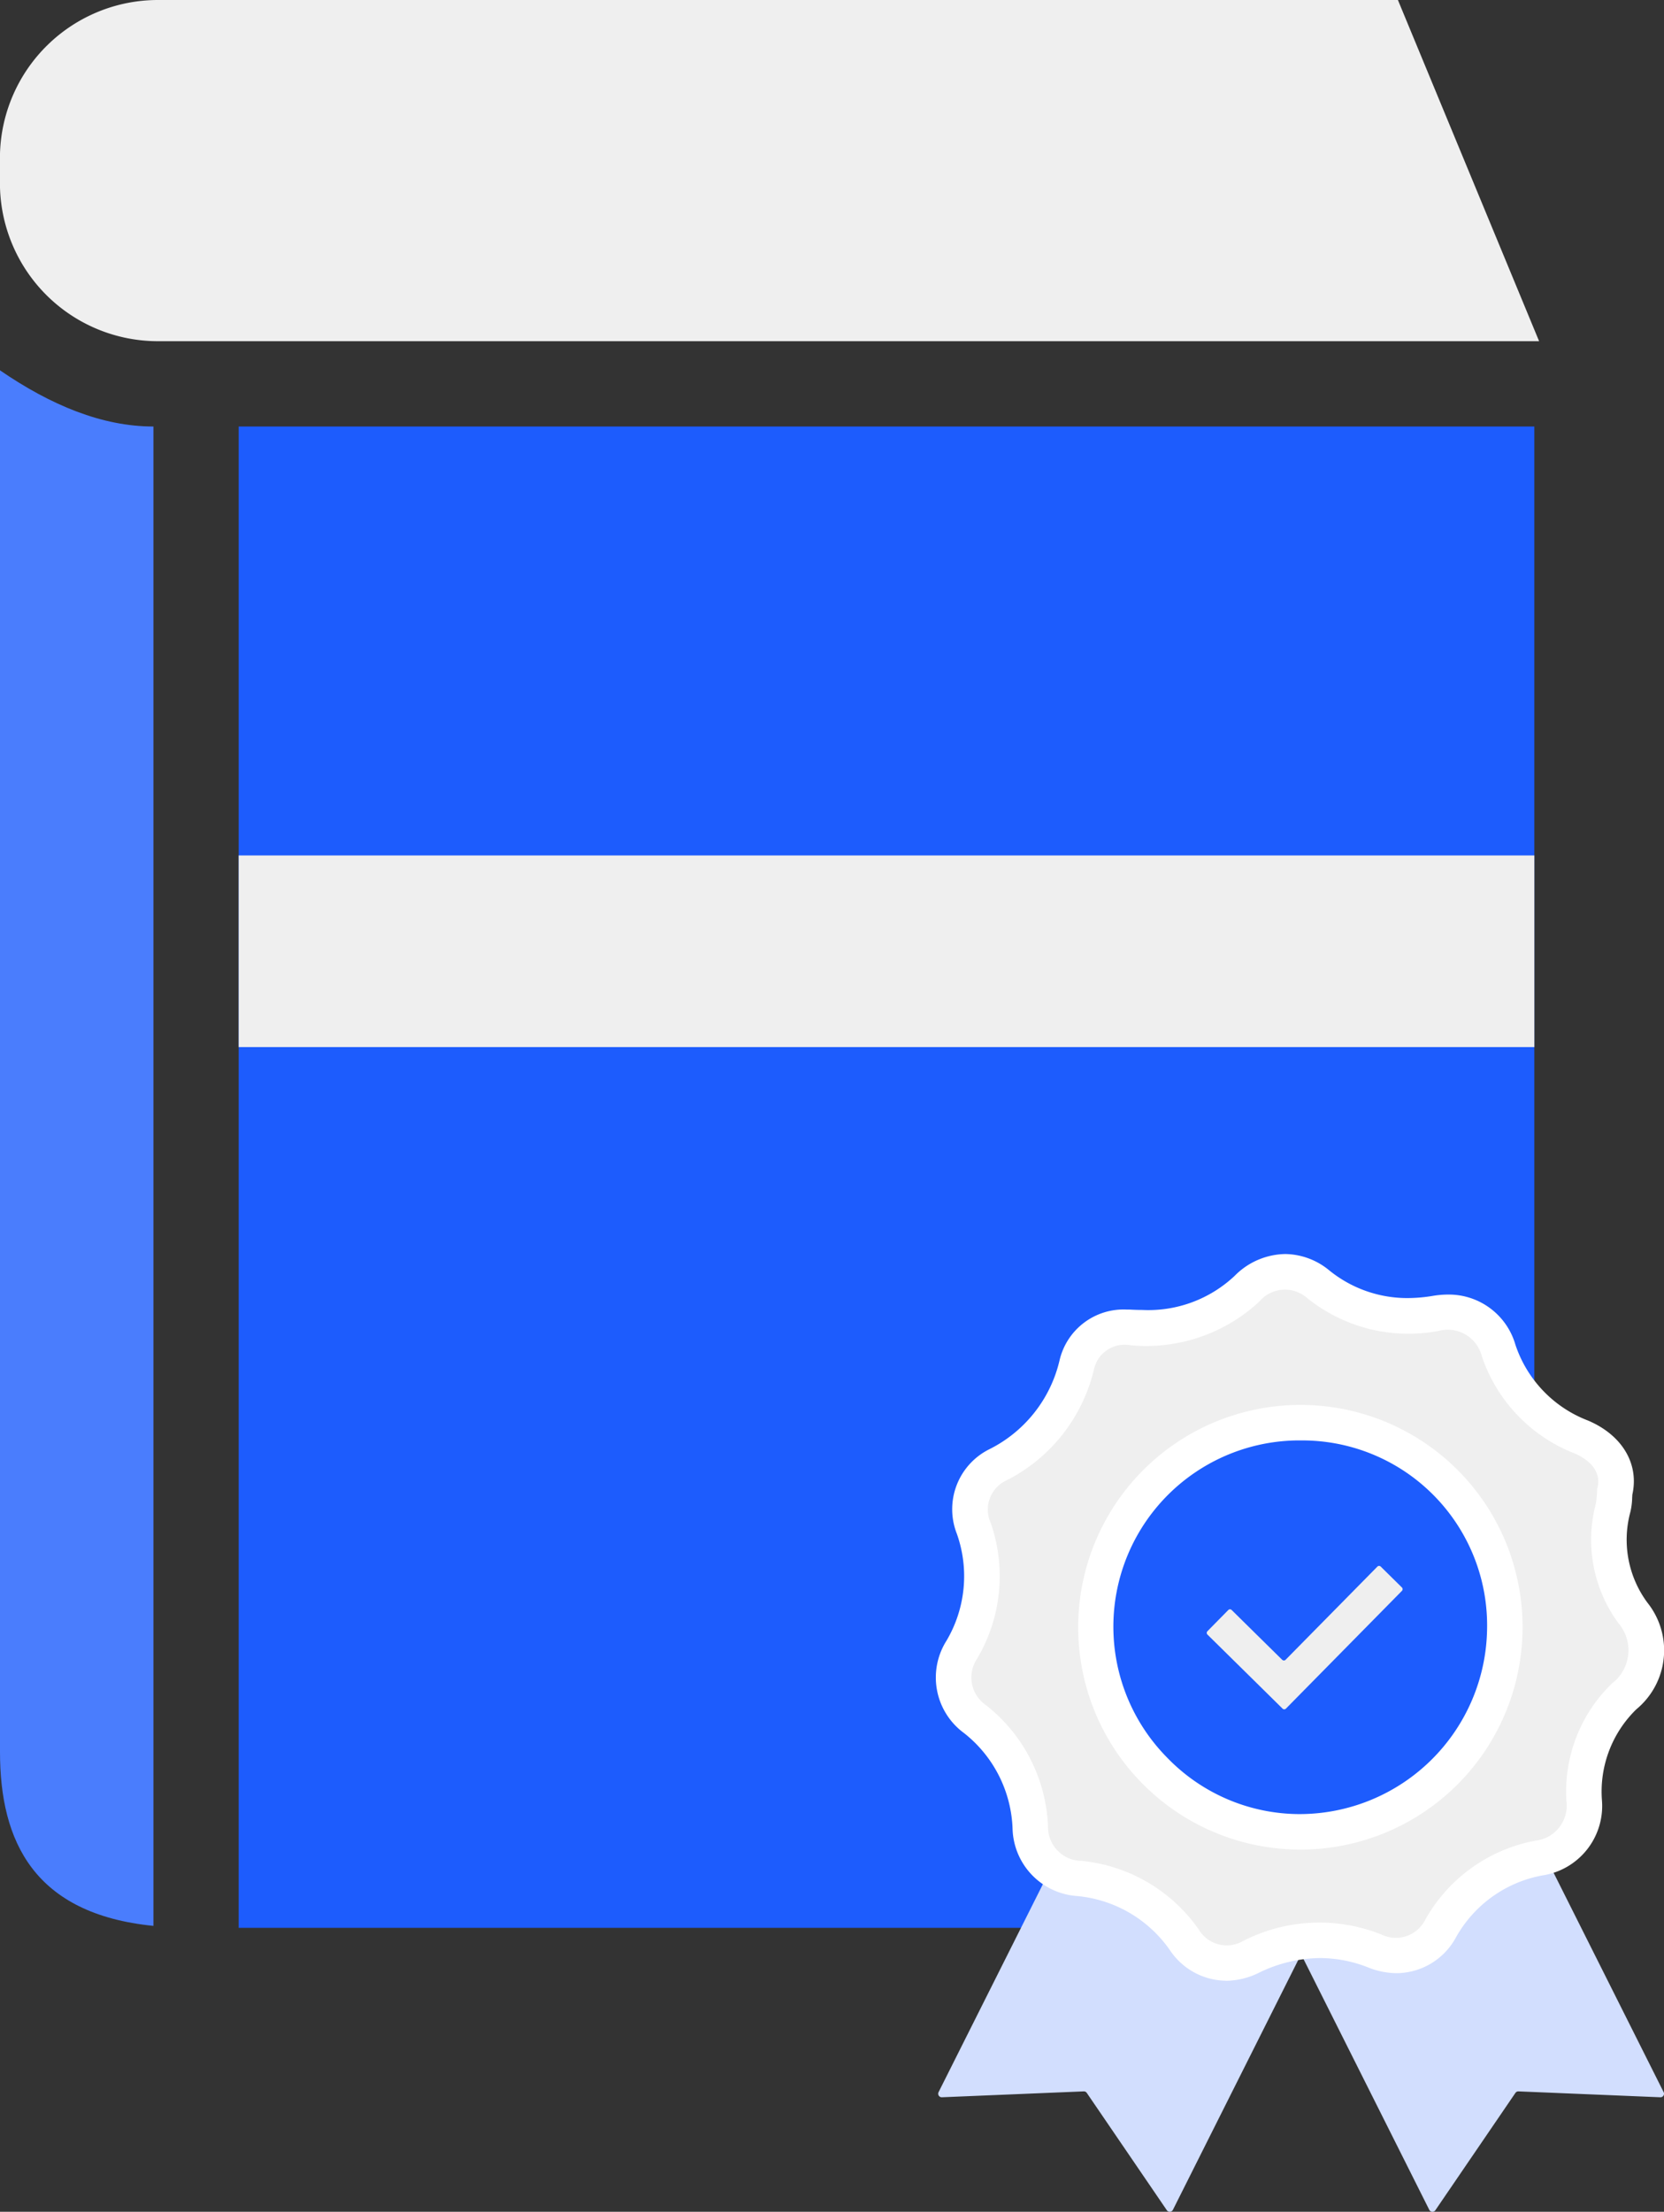
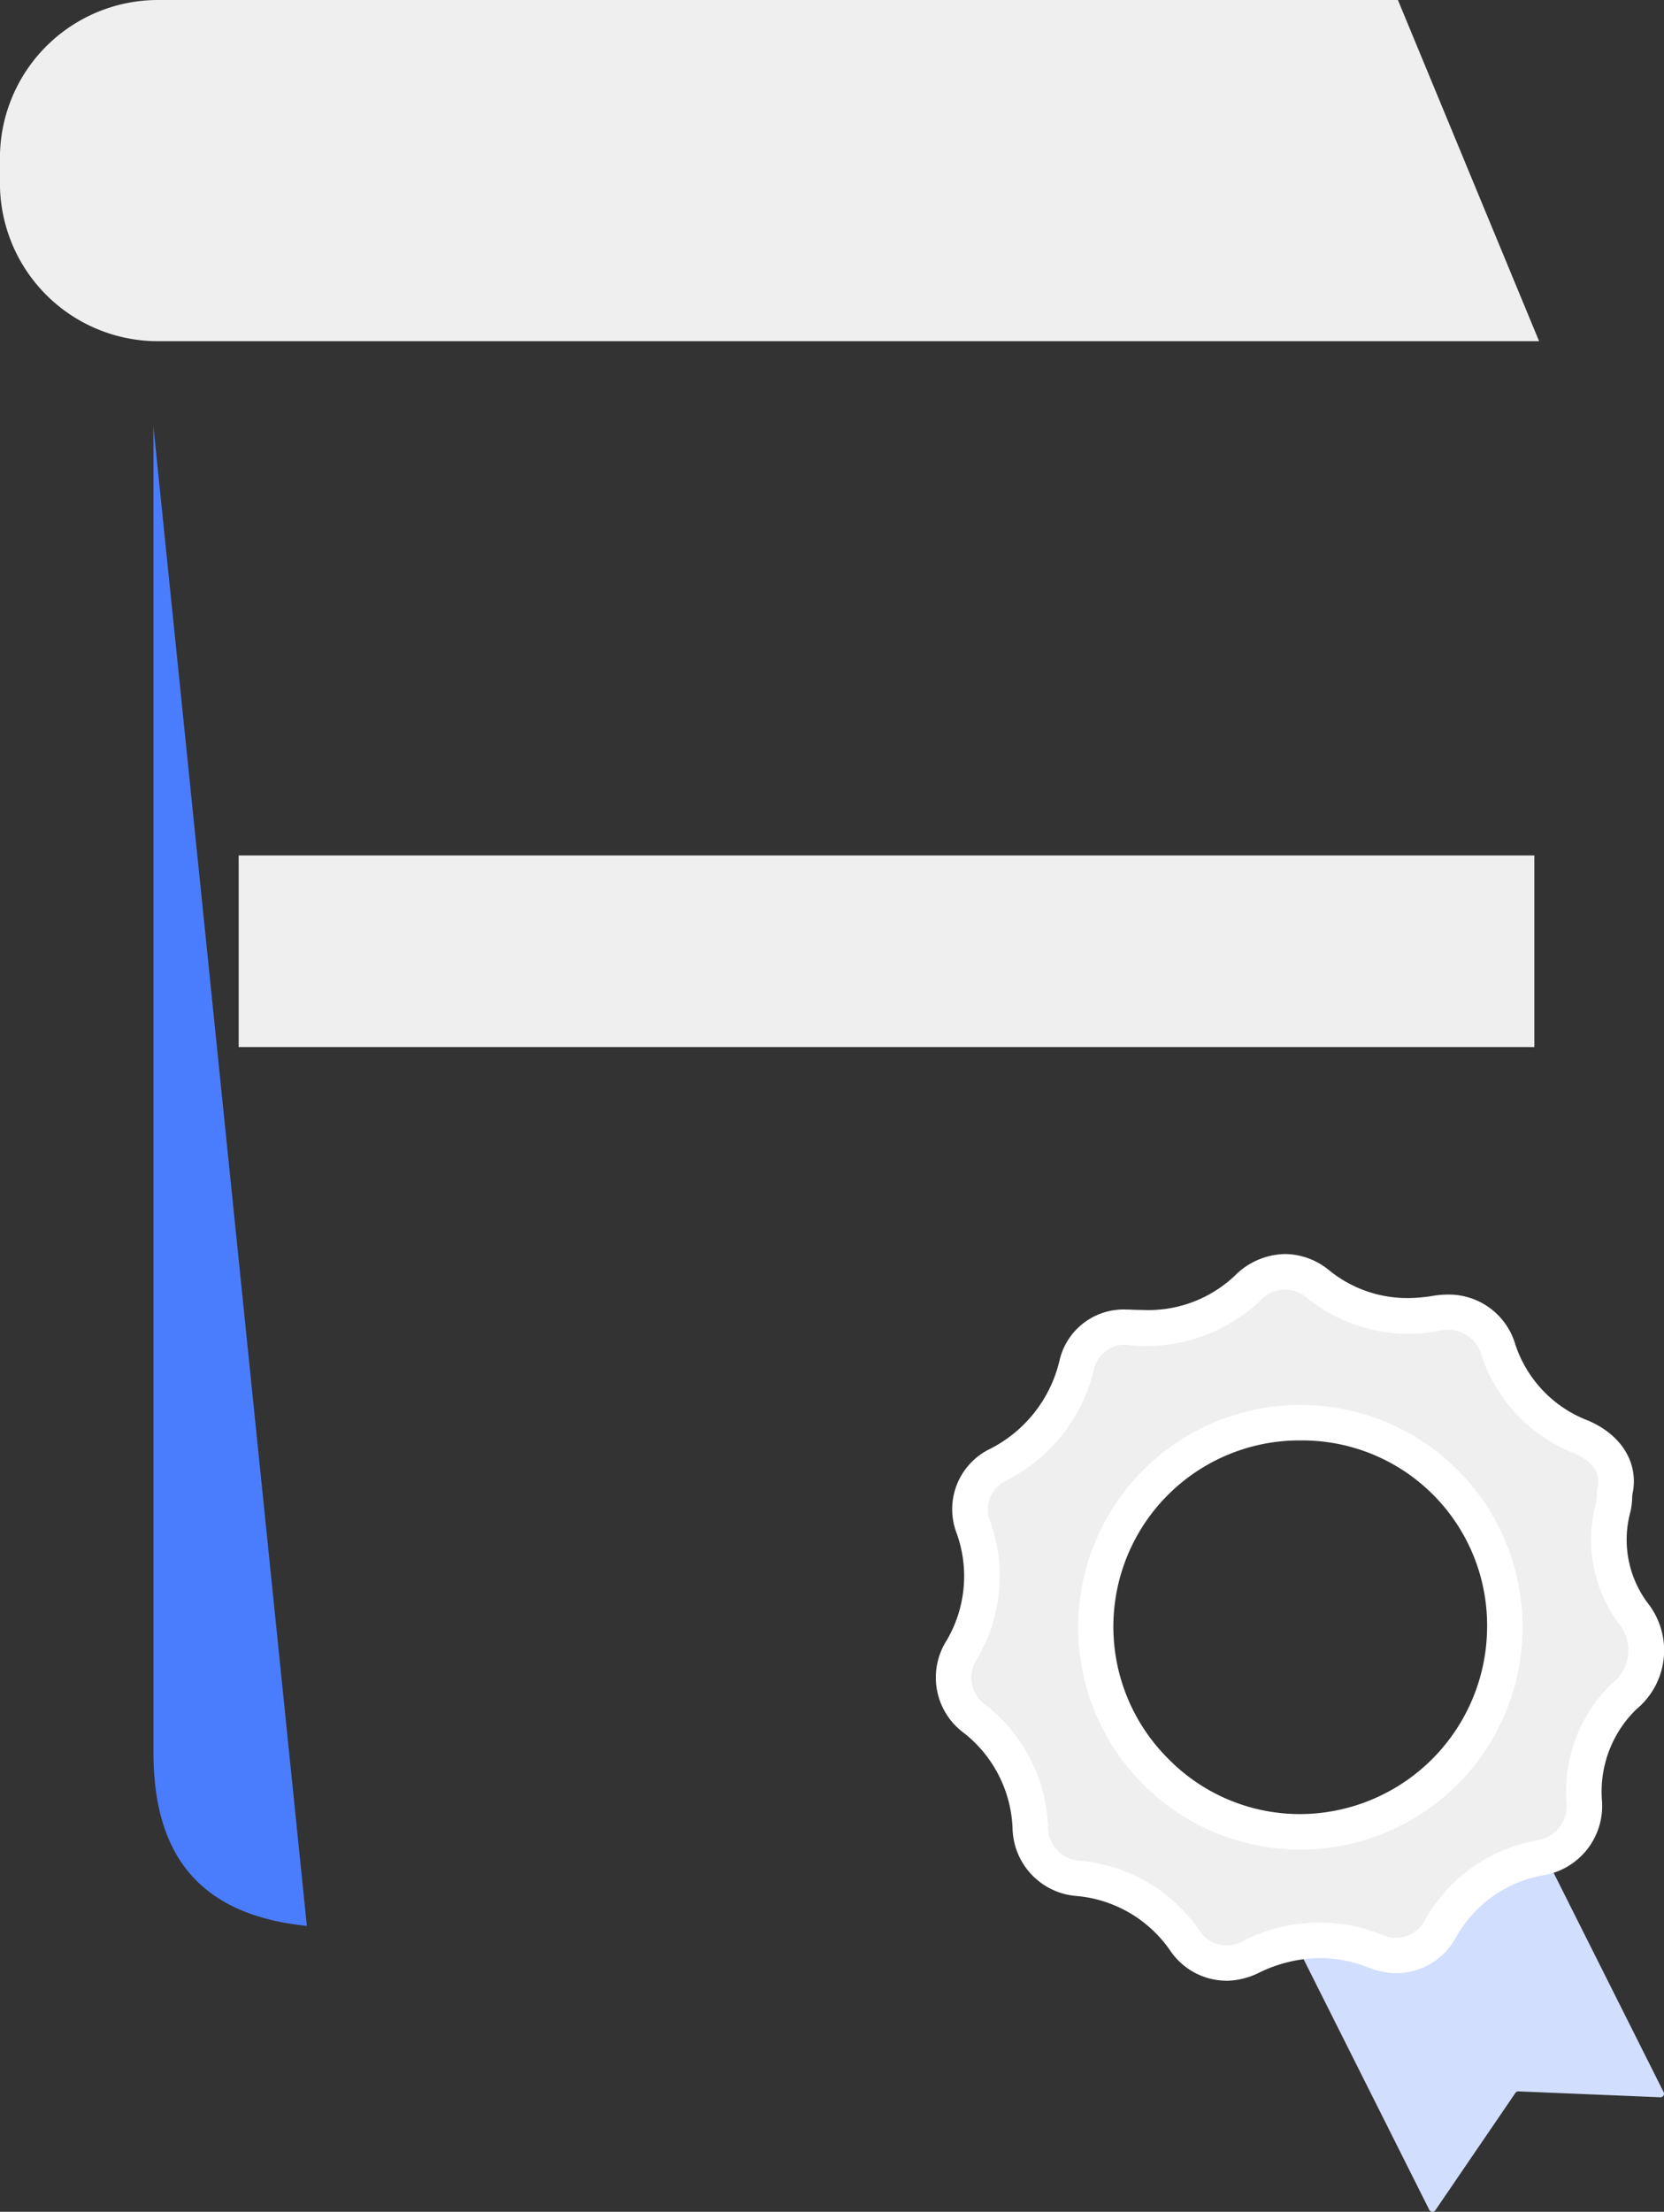
<svg xmlns="http://www.w3.org/2000/svg" id="グループ_45192" data-name="グループ 45192" width="99.377" height="132" viewBox="0 0 99.377 132">
  <rect x="0" y="0" width="99.377" height="132" fill="#333333" stroke="none" />
  <defs>
    <clipPath id="clip-path">
      <rect id="長方形_45407" data-name="長方形 45407" width="99.377" height="132" fill="none" />
    </clipPath>
  </defs>
  <g id="グループ_45191" data-name="グループ 45191" clip-path="url(#clip-path)">
    <path id="パス_2036287" data-name="パス 2036287" d="M83.486,0H9.447A9.438,9.438,0,0,0,0,9.163V11.2a9.438,9.438,0,0,0,9.447,9.163H91.918Z" fill="#efefef" />
-     <path id="パス_2036288" data-name="パス 2036288" d="M9.163,25.06C6.109,25.06,3.054,23.8,0,21.708V104.17c0,5.333,2.036,9.66,9.163,10.373Z" transform="translate(0 0.394)" fill="#4a7dfd" />
-     <path id="パス_2036289" data-name="パス 2036289" d="M14,25v89.6H91.38V25Z" transform="translate(0.254 0.454)" fill="#1d5cfd" />
+     <path id="パス_2036288" data-name="パス 2036288" d="M9.163,25.06V104.17c0,5.333,2.036,9.66,9.163,10.373Z" transform="translate(0 0.394)" fill="#4a7dfd" />
    <path id="パス_2036290" data-name="パス 2036290" d="M14,50.143V61.58H91.38V50.143Z" transform="translate(0.254 0.91)" fill="#efefef" />
-     <path id="パス_2036291" data-name="パス 2036291" d="M65.877,95.571a10.56,10.56,0,1,1,10.56,10.56,10.561,10.561,0,0,1-10.56-10.56" transform="translate(1.196 1.544)" fill="#1d5cfd" />
-     <path id="パス_2036292" data-name="パス 2036292" d="M68.686,130.005l-4.779-7a.212.212,0,0,0-.184-.093l-8.469.351a.212.212,0,0,1-.2-.306l9.136-18.2,13.995,7.023-9.135,18.2a.212.212,0,0,1-.365.024" transform="translate(0.999 1.902)" fill="#d2defe" />
    <path id="パス_2036293" data-name="パス 2036293" d="M84.364,130.005l4.779-7a.212.212,0,0,1,.184-.093l8.469.351a.211.211,0,0,0,.2-.306l-9.135-18.2-13.995,7.023L84,129.981a.212.212,0,0,0,.365.024" transform="translate(1.359 1.902)" fill="#d2defe" />
    <path id="パス_2036294" data-name="パス 2036294" d="M72.211,116.875a4.079,4.079,0,0,1-3.318-1.794,7.6,7.6,0,0,0-5.538-3.258,4.141,4.141,0,0,1-3.879-4,7.6,7.6,0,0,0-2.9-5.728,4.107,4.107,0,0,1-1.047-5.512,7.567,7.567,0,0,0,.619-6.381,4,4,0,0,1,1.971-5.062,7.948,7.948,0,0,0,4.159-5.275A3.925,3.925,0,0,1,66.3,76.82c.095,0,.189,0,.287.007.213.01.425.016.634.016a7.52,7.52,0,0,0,5.52-2.037,4.332,4.332,0,0,1,3.018-1.3,4.2,4.2,0,0,1,2.6.951,7.392,7.392,0,0,0,4.716,1.677A9.247,9.247,0,0,0,84.592,76a5.4,5.4,0,0,1,.882-.075,4.139,4.139,0,0,1,4.032,2.992,7.317,7.317,0,0,0,4.348,4.531c2.039.873,3.048,2.587,2.634,4.424,0,.065-.007.122-.009.174a4.051,4.051,0,0,1-.112.872A6.307,6.307,0,0,0,97.4,94.325a4.558,4.558,0,0,1-.666,6.346,6.846,6.846,0,0,0-2.058,5.463,4.192,4.192,0,0,1-3.549,4.455,7.453,7.453,0,0,0-5.192,3.735,4.059,4.059,0,0,1-3.52,2.1,4.589,4.589,0,0,1-1.669-.328,7.879,7.879,0,0,0-2.912-.574,8.468,8.468,0,0,0-3.677.893,4.517,4.517,0,0,1-1.945.464M76.65,84.629a11.116,11.116,0,0,0-7.924,18.951,11.021,11.021,0,0,0,7.81,3.35h.1A11.206,11.206,0,0,0,87.814,95.888,11.038,11.038,0,0,0,76.785,84.63Z" transform="translate(0.997 1.335)" fill="#fff" />
    <path id="パス_2036295" data-name="パス 2036295" d="M94.347,87.5a6.26,6.26,0,0,1-.07.85,8.4,8.4,0,0,0,1.333,7.136,2.485,2.485,0,0,1-.367,3.605,8.963,8.963,0,0,0-2.727,7.038,2.1,2.1,0,0,1-1.838,2.348,9.545,9.545,0,0,0-6.6,4.729,1.961,1.961,0,0,1-2.6.879,9.99,9.99,0,0,0-8.267.379,1.946,1.946,0,0,1-2.644-.667,9.682,9.682,0,0,0-7.013-4.112,2.02,2.02,0,0,1-2-2.04,9.676,9.676,0,0,0-3.687-7.239,2.01,2.01,0,0,1-.534-2.809,9.668,9.668,0,0,0,.8-8.08,1.918,1.918,0,0,1,.952-2.545,10.013,10.013,0,0,0,5.212-6.614,1.867,1.867,0,0,1,2.153-1.448,9.927,9.927,0,0,0,7.72-2.6,2,2,0,0,1,2.85-.223A9.646,9.646,0,0,0,84.9,78.053a2.1,2.1,0,0,1,2.566,1.527,9.472,9.472,0,0,0,5.514,5.779c1,.427,1.659,1.165,1.365,2.138M76.772,82.475a13.269,13.269,0,1,0,13.122,13.4,13.252,13.252,0,0,0-13.122-13.4" transform="translate(1.035 1.372)" fill="#fff" />
    <path id="パス_2036296" data-name="パス 2036296" d="M94.347,87.5a6.26,6.26,0,0,1-.07.85,8.4,8.4,0,0,0,1.333,7.136,2.485,2.485,0,0,1-.367,3.605,8.963,8.963,0,0,0-2.727,7.038,2.1,2.1,0,0,1-1.838,2.348,9.545,9.545,0,0,0-6.6,4.729,1.961,1.961,0,0,1-2.6.879,9.99,9.99,0,0,0-8.267.379,1.946,1.946,0,0,1-2.644-.667,9.682,9.682,0,0,0-7.013-4.112,2.02,2.02,0,0,1-2-2.04,9.676,9.676,0,0,0-3.687-7.239,2.01,2.01,0,0,1-.534-2.809,9.668,9.668,0,0,0,.8-8.08,1.918,1.918,0,0,1,.952-2.545,10.013,10.013,0,0,0,5.212-6.614,1.867,1.867,0,0,1,2.153-1.448,9.927,9.927,0,0,0,7.72-2.6,2,2,0,0,1,2.85-.223A9.646,9.646,0,0,0,84.9,78.053a2.1,2.1,0,0,1,2.566,1.527,9.472,9.472,0,0,0,5.514,5.779c1,.427,1.659,1.165,1.365,2.138M76.772,82.475a13.269,13.269,0,1,0,13.122,13.4,13.252,13.252,0,0,0-13.122-13.4" transform="translate(1.035 1.372)" fill="#efefef" />
-     <path id="パス_2036297" data-name="パス 2036297" d="M75.29,97.391l-3.018-2.973a.142.142,0,0,0-.2,0l-1.247,1.266a.144.144,0,0,0,0,.2l3.12,3.073,1.367,1.348a.143.143,0,0,0,.2,0l1.348-1.368,5.581-5.662a.144.144,0,0,0,0-.2l-1.266-1.247a.142.142,0,0,0-.2,0L75.492,97.39a.143.143,0,0,1-.2,0" transform="translate(1.285 1.667)" fill="#efefef" />
  </g>
</svg>